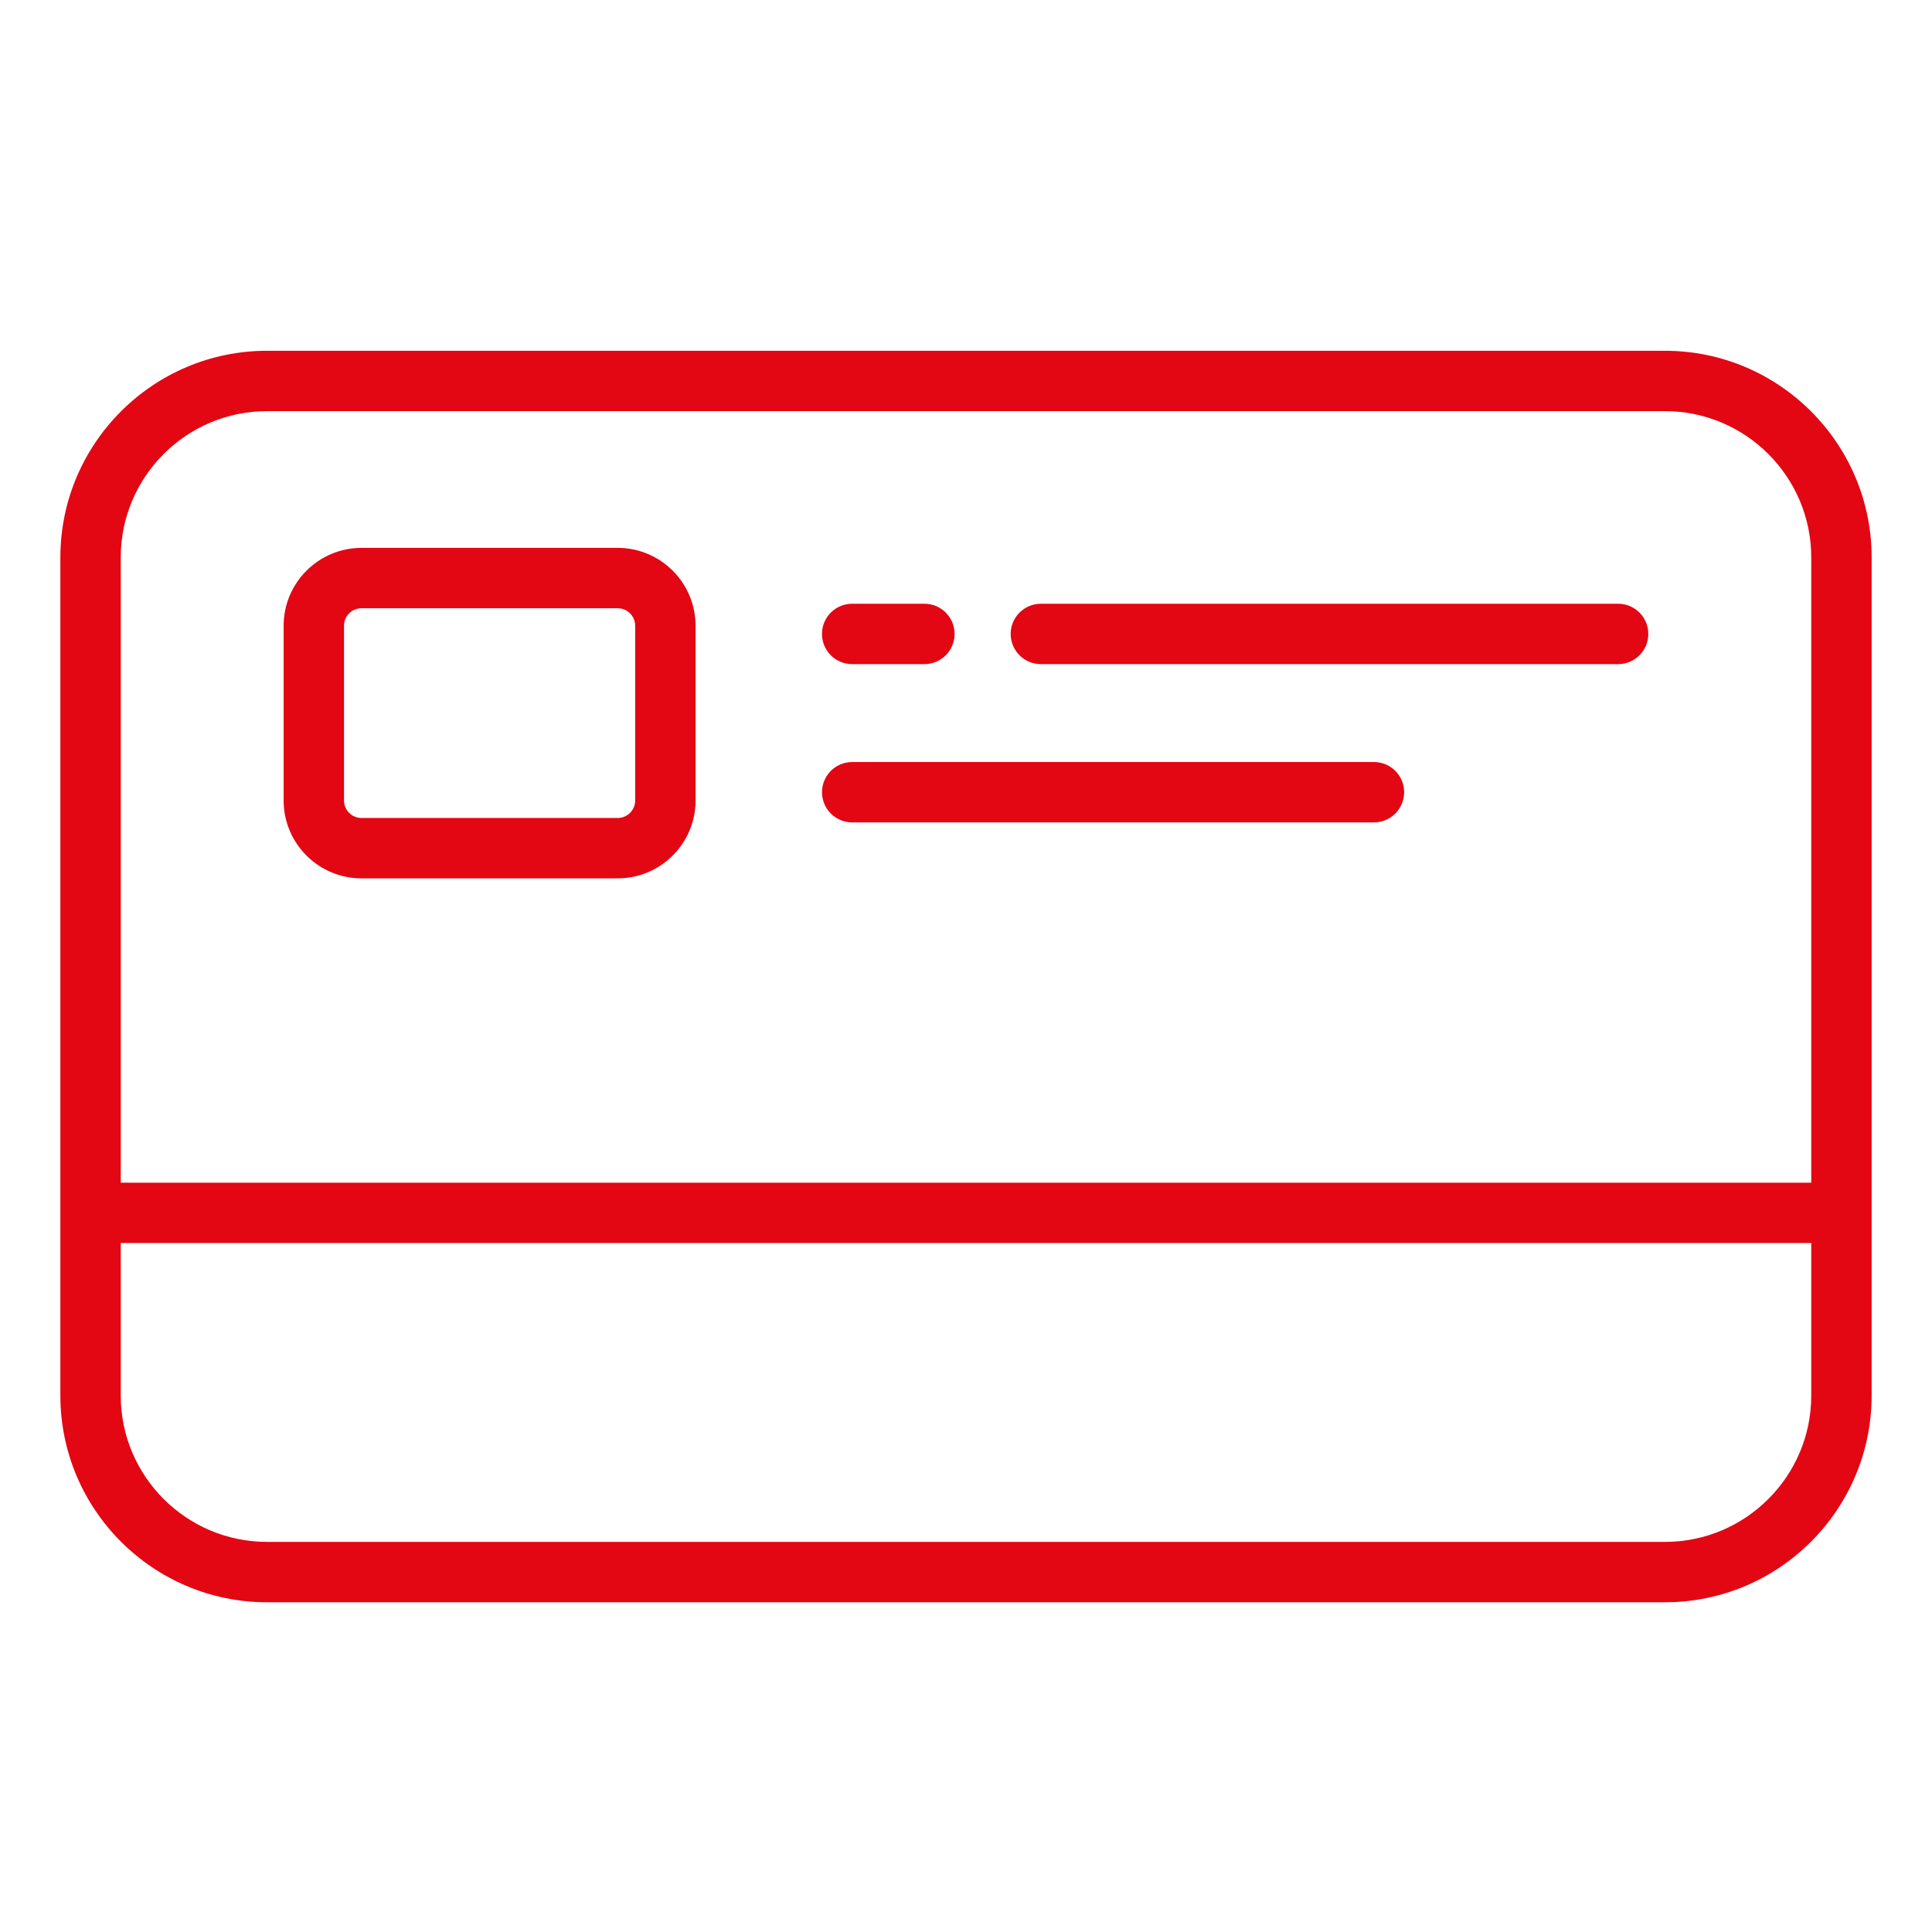
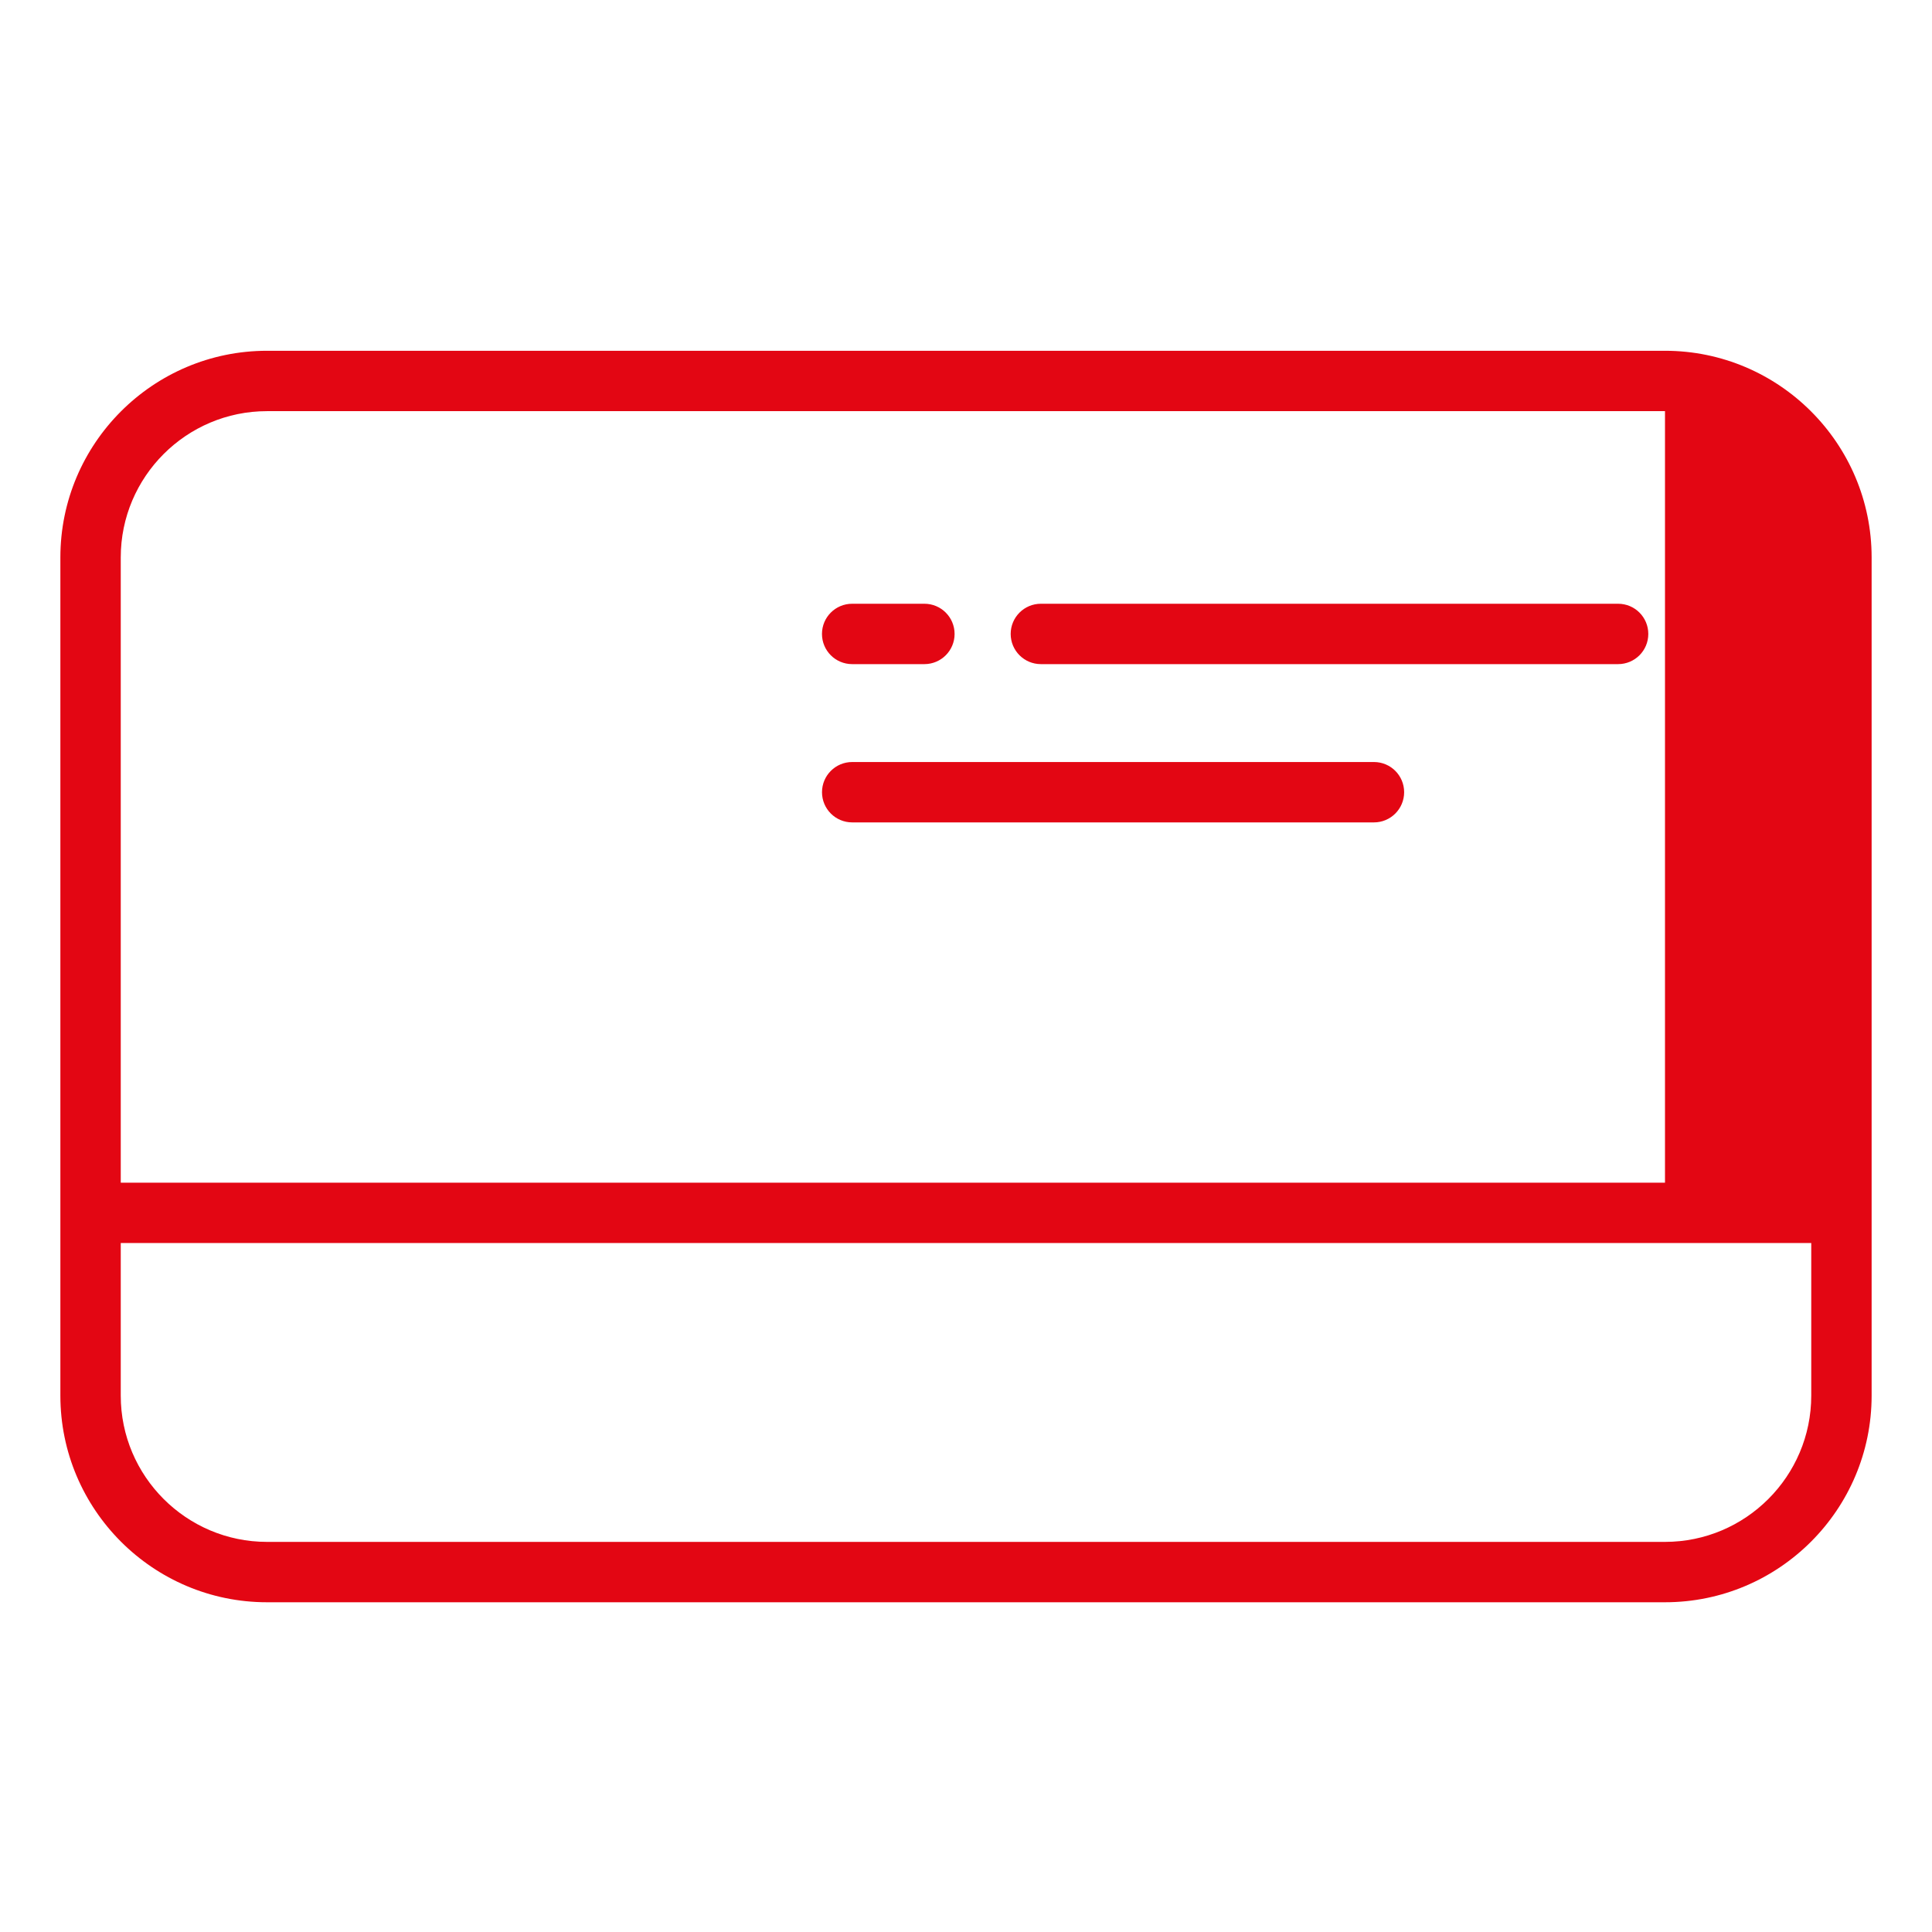
<svg xmlns="http://www.w3.org/2000/svg" width="64" height="64" viewBox="0 0 64 64" fill="none">
-   <path d="M55.155 11.62H8.845C5.071 11.62 2 14.691 2 18.465V46.232C2 50.006 5.07 53.077 8.845 53.077H55.155C58.929 53.077 62 50.007 62 46.232V18.465C62 14.691 58.93 11.62 55.155 11.62ZM55.155 51.077H8.845C6.174 51.077 4 48.904 4 46.232V41.177H60V46.232C60 48.903 57.826 51.077 55.155 51.077ZM60 39.178H4V18.465C4 15.793 6.174 13.62 8.845 13.62H55.155C57.826 13.62 60 15.793 60 18.465V39.177V39.178Z" fill="#E30613" />
-   <path d="M20.462 18.149H11.975C10.553 18.149 9.396 19.306 9.396 20.727V26.519C9.396 27.94 10.553 29.097 11.975 29.097H20.462C21.884 29.097 23.041 27.94 23.041 26.519V20.727C23.041 19.306 21.884 18.149 20.462 18.149ZM21.041 26.519C21.041 26.838 20.78 27.097 20.462 27.097H11.975C11.656 27.097 11.396 26.838 11.396 26.519V20.727C11.396 20.408 11.656 20.149 11.975 20.149H20.462C20.78 20.149 21.041 20.408 21.041 20.727V26.519Z" fill="#E30613" />
+   <path d="M55.155 11.62H8.845C5.071 11.62 2 14.691 2 18.465V46.232C2 50.006 5.07 53.077 8.845 53.077H55.155C58.929 53.077 62 50.007 62 46.232V18.465C62 14.691 58.93 11.62 55.155 11.62ZM55.155 51.077H8.845C6.174 51.077 4 48.904 4 46.232V41.177H60V46.232C60 48.903 57.826 51.077 55.155 51.077ZM60 39.178H4V18.465C4 15.793 6.174 13.62 8.845 13.62H55.155V39.177V39.178Z" fill="#E30613" />
  <path d="M53.602 20H34.48C33.928 20 33.48 20.448 33.48 21C33.48 21.552 33.928 22 34.48 22H53.602C54.156 22 54.602 21.552 54.602 21C54.602 20.448 54.156 20 53.602 20Z" fill="#E30613" />
  <path d="M28.229 22H30.622C31.175 22 31.622 21.552 31.622 21C31.622 20.448 31.175 20 30.622 20H28.229C27.675 20 27.229 20.448 27.229 21C27.229 21.552 27.675 22 28.229 22Z" fill="#E30613" />
  <path d="M45.514 25.243H28.23C27.677 25.243 27.23 25.691 27.23 26.243C27.23 26.795 27.677 27.243 28.23 27.243H45.514C46.066 27.243 46.514 26.795 46.514 26.243C46.514 25.691 46.068 25.243 45.514 25.243Z" fill="#E30613" />
</svg>